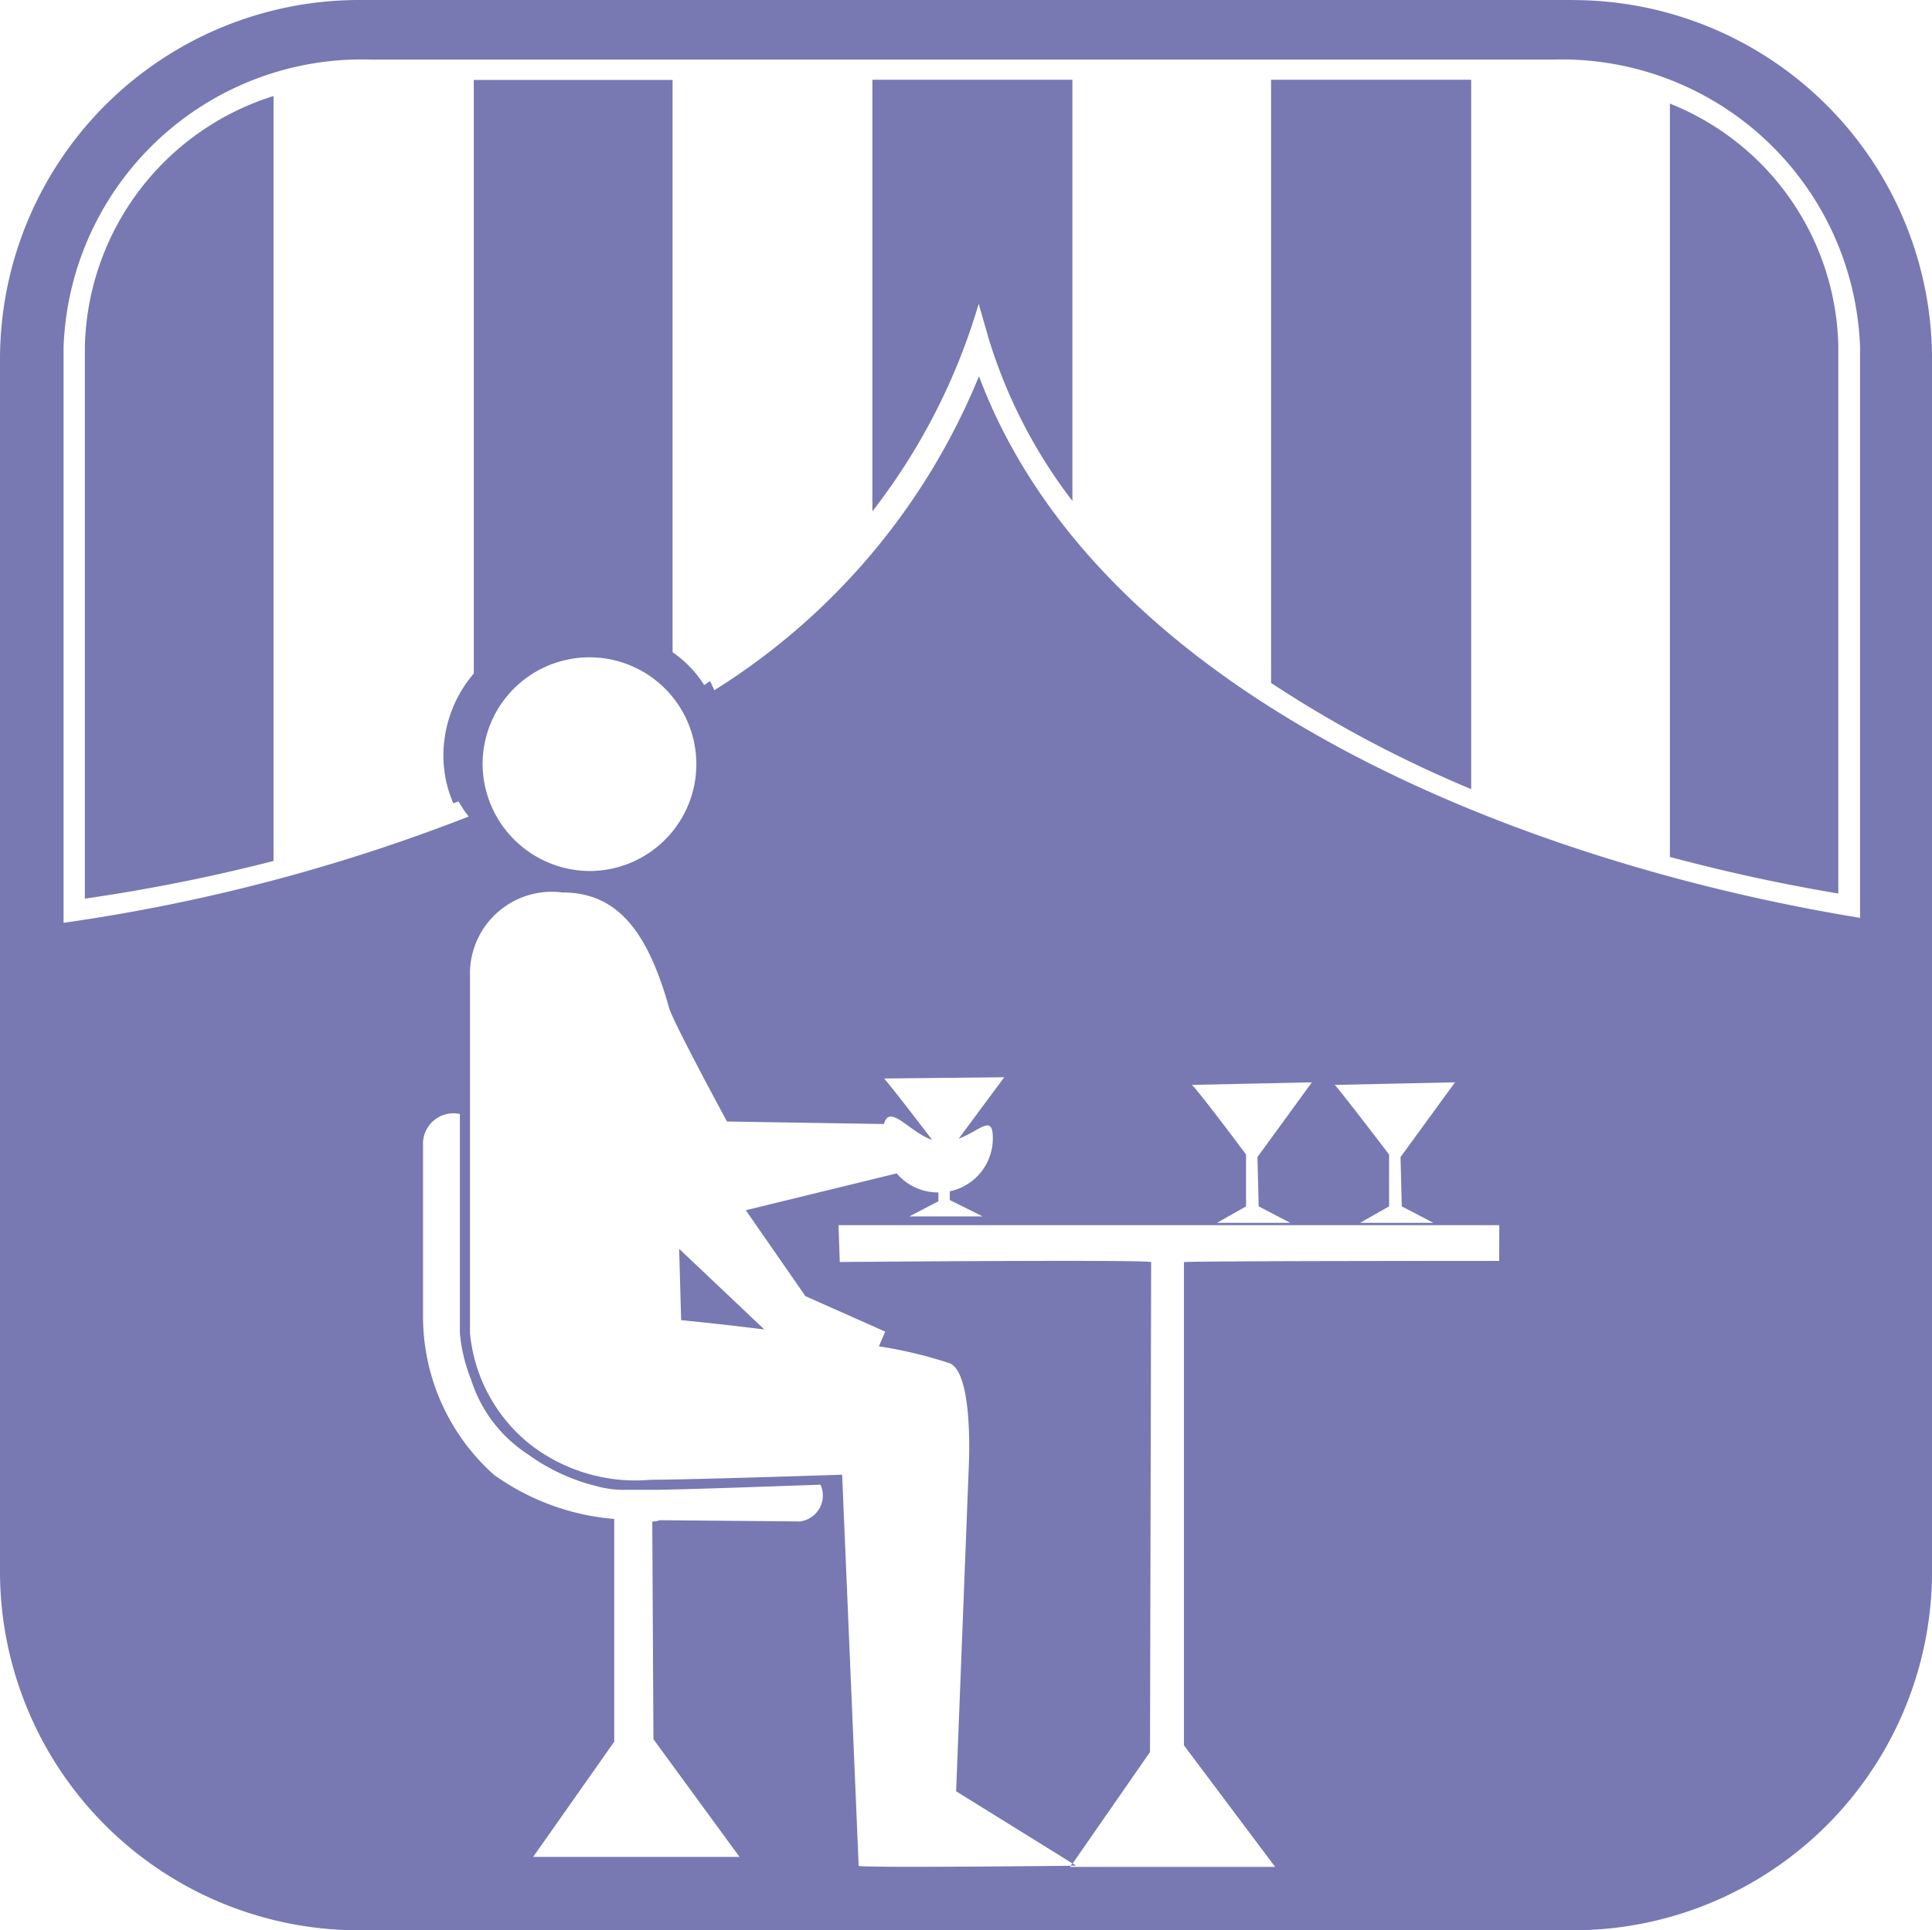
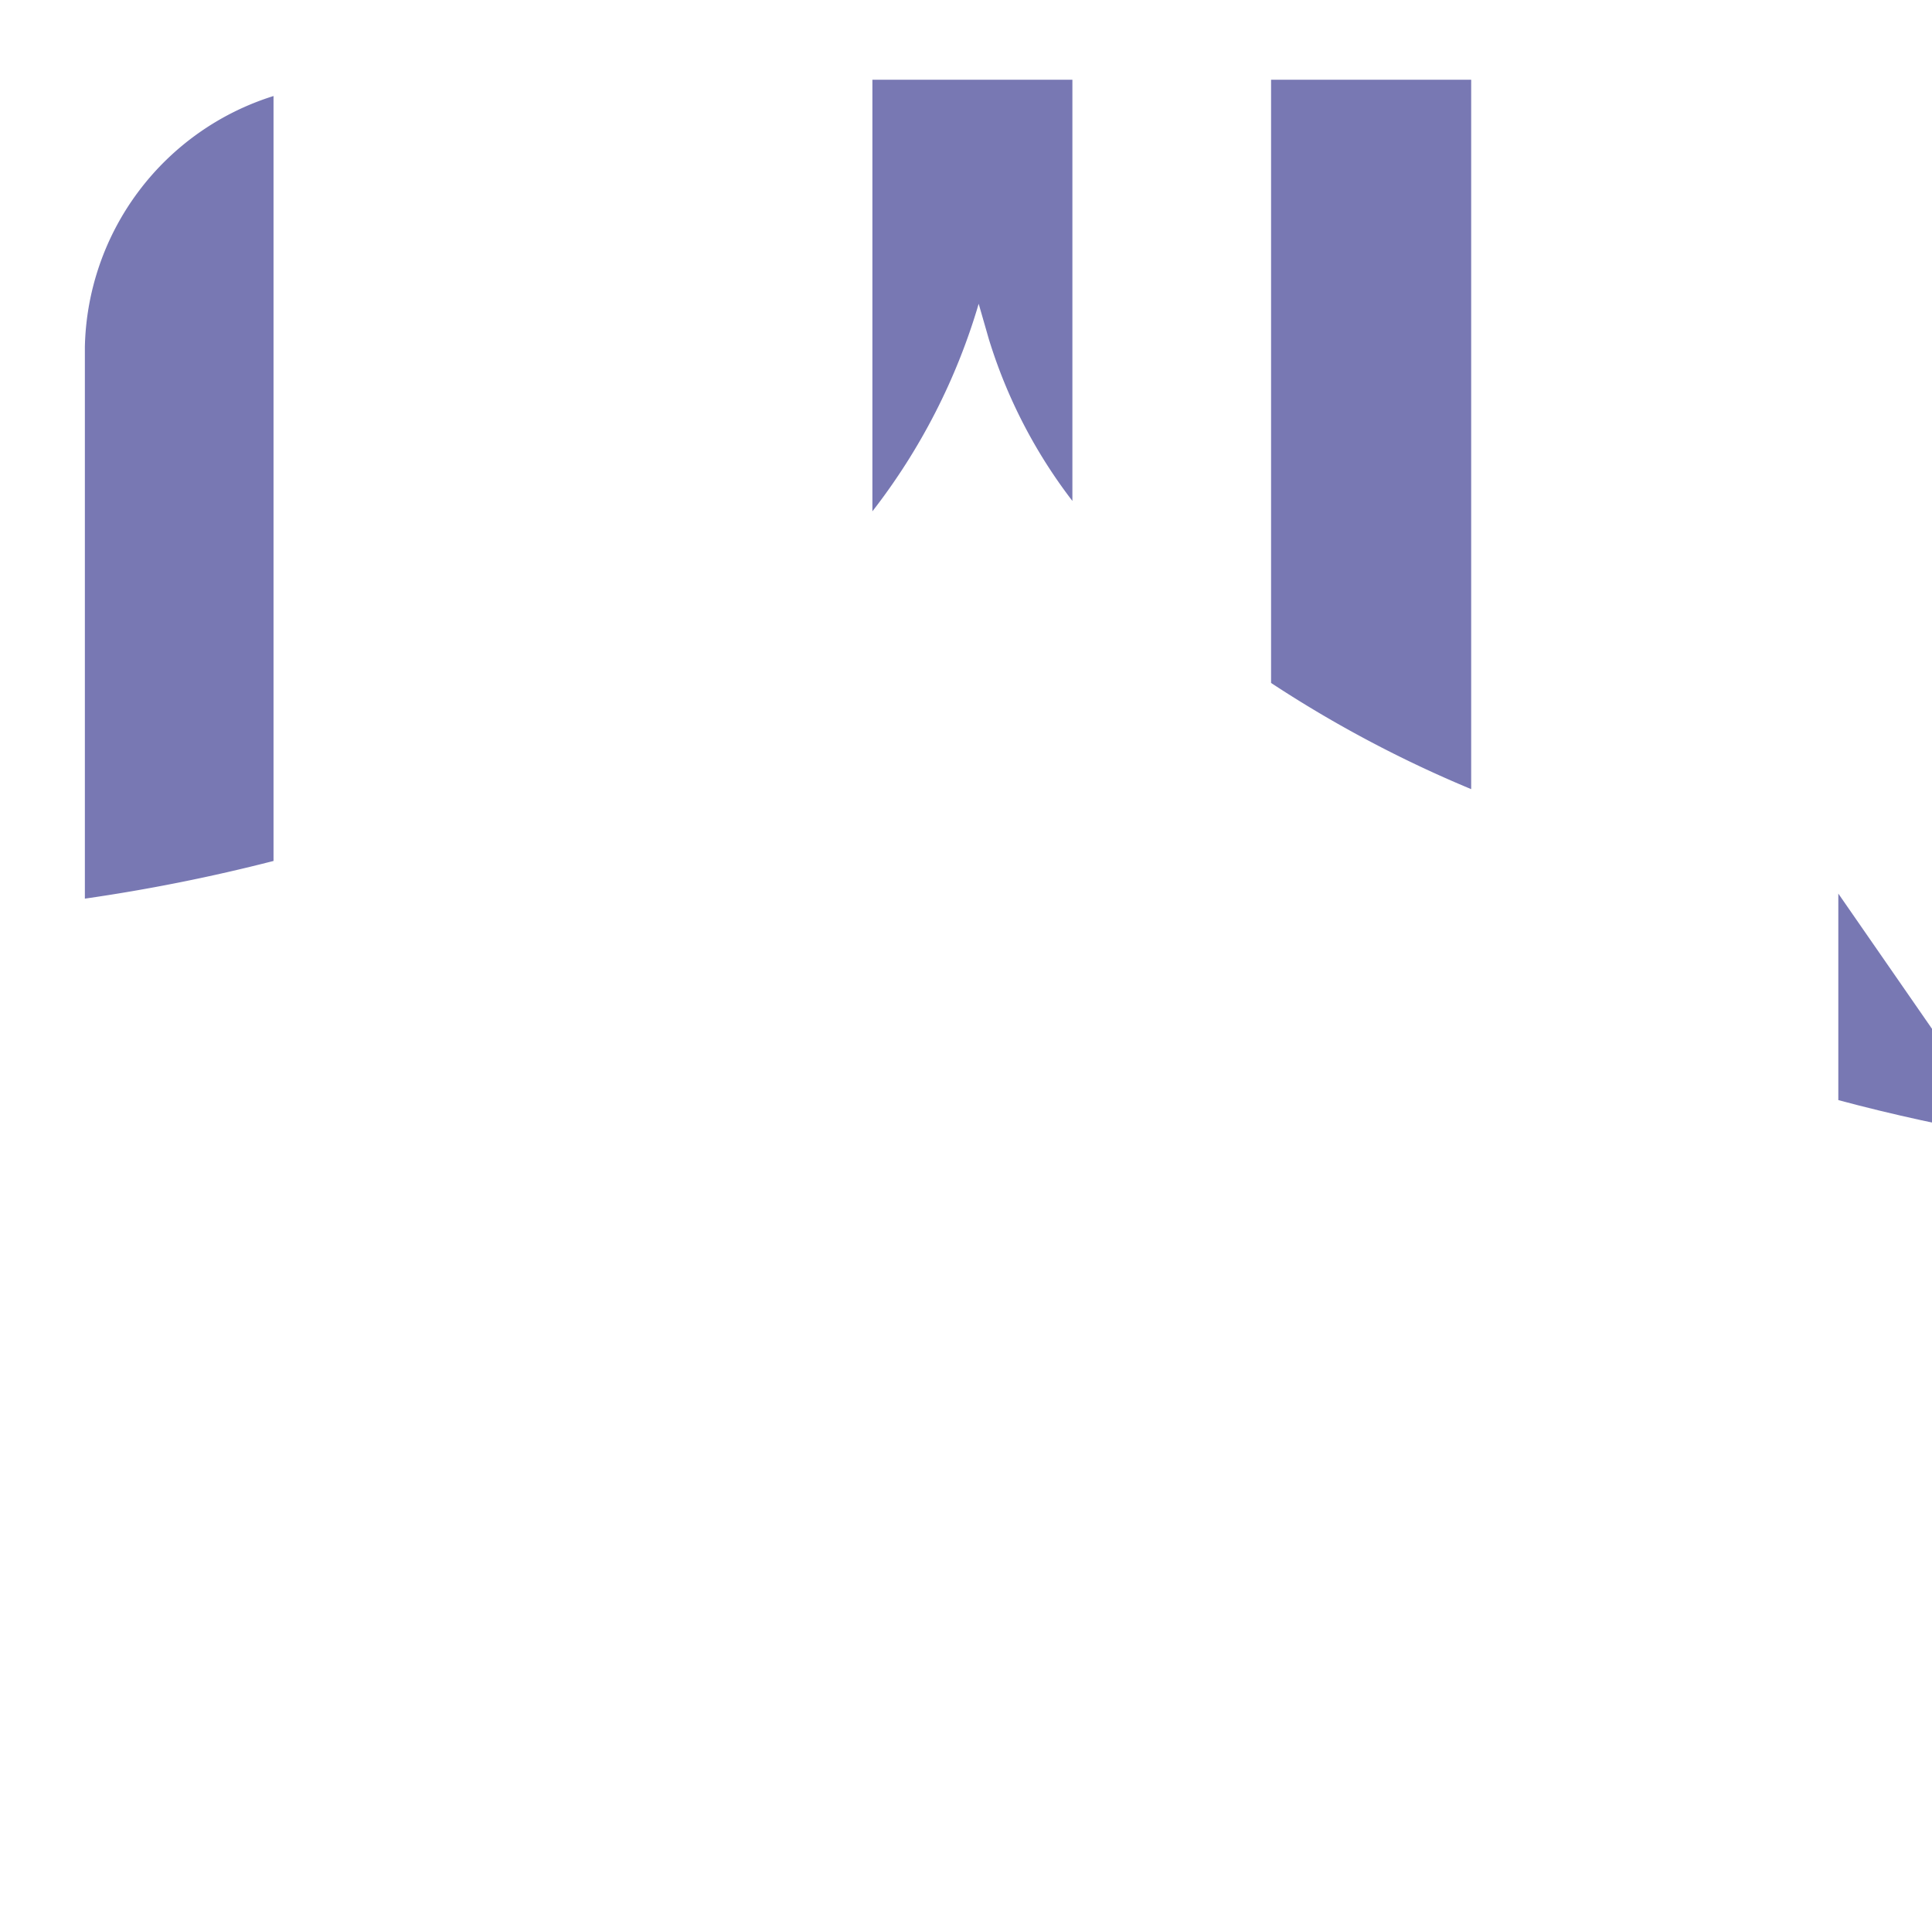
<svg xmlns="http://www.w3.org/2000/svg" width="52.424" height="52.391" viewBox="0 0 52.424 52.391">
  <defs>
    <clipPath id="clip-path">
      <rect id="Rectangle_67" data-name="Rectangle 67" width="52.424" height="52.391" transform="translate(319.562 3304.43)" fill="none" />
    </clipPath>
  </defs>
  <g id="wr_icon3" transform="translate(-319.562 -3304.43)">
    <g id="Group_339" data-name="Group 339" clip-path="url(#clip-path)">
      <path id="Path_585" data-name="Path 585" d="M346.118,3312.675l.276.96a13.9,13.9,0,0,0,2.267,4.391v-11.432h-5.427v11.714a16.972,16.972,0,0,0,2.884-5.633" fill="#7878b3" />
-       <path id="Path_586" data-name="Path 586" d="M369.444,3328.683v-14.841a7.249,7.249,0,0,0-4.57-6.6v20.446c1.468.393,2.992.729,4.57.993" fill="#7878b3" />
+       <path id="Path_586" data-name="Path 586" d="M369.444,3328.683v-14.841v20.446c1.468.393,2.992.729,4.57.993" fill="#7878b3" />
      <path id="Path_587" data-name="Path 587" d="M359.482,3325.848v-19.254h-5.43v16.372a32.791,32.791,0,0,0,5.43,2.882" fill="#7878b3" />
      <path id="Path_588" data-name="Path 588" d="M321.865,3313.843v14.977a48.087,48.087,0,0,0,5.119-1.023v-20.761a7.3,7.3,0,0,0-5.119,6.807" fill="#7878b3" />
-       <path id="Path_589" data-name="Path 589" d="M362.23,3304.43H329.319a9.749,9.749,0,0,0-9.757,9.756V3347.1a9.742,9.742,0,0,0,9.757,9.72H362.23a9.742,9.742,0,0,0,9.757-9.72v-32.912a9.749,9.749,0,0,0-9.757-9.756m-20.991,41.291-3.778-.033a.5.5,0,0,1-.2.033l.032,5.911,2.336,3.194h-5.6l2.2-3.127v-6.045a6.514,6.514,0,0,1-3.265-1.2,5.754,5.754,0,0,1-1.923-4.261v-4.673a.828.828,0,0,1,1-.858v5.943a4.449,4.449,0,0,0,.306,1.273,3.76,3.76,0,0,0,1.547,2.026,5.316,5.316,0,0,0,1.855.859,2.682,2.682,0,0,0,.721.1h.756c.788,0,3.436-.1,4.6-.139a.709.709,0,0,1-.584,1m19-7.074s-8.449,0-8.554.033V3351.8l2.475,3.3h-5.564l.023-.031c-.922.009-5.79.058-5.761,0,0-.034-.448-10.614-.448-10.614s-4.154.137-5.186.137a4.669,4.669,0,0,1-3.193-.893,4.38,4.38,0,0,1-1.719-3.093v-9.823a2.222,2.222,0,0,1,2.506-2.131c1.478,0,2.3,1.032,2.885,3.091.036.277,1.583,3.126,1.583,3.126l4.259.068c.15-.569.694.223,1.307.431-.378-.5-1.28-1.667-1.307-1.667l3.263-.033-1.235,1.667c.57-.21.926-.683.926-.018a1.468,1.468,0,0,1-1.168,1.446V3337l.893.445h-1.992l.79-.411v-.24a1.472,1.472,0,0,1-1.132-.517l-4.094,1,1.618,2.332,2.164.962-.17.4a11.725,11.725,0,0,1,1.923.461c.654.275.515,2.815.515,2.815l-.343,8.8,3.161,1.961,2.1-3.026.031-13.3c-.376-.069-8.449,0-8.449,0l-.034-1h17.93Zm-27.585-13.467a2.9,2.9,0,1,1,2.921,2.885,2.919,2.919,0,0,1-2.921-2.885m21.059,11.987.859.448h-1.992l.79-.448v-1.408s-1.41-1.889-1.477-1.889l3.263-.069-1.477,2.028Zm3.883,0,.859.448h-1.994l.79-.448v-1.408s-1.441-1.889-1.477-1.889l3.266-.069-1.478,2.028Zm12.435-7.831c-8.655-1.408-20.544-5.739-23.908-14.7a18.137,18.137,0,0,1-7.182,8.523,2,2,0,0,0-.119-.248c-.053.036-.1.074-.154.109a3.065,3.065,0,0,0-.859-.893V3306.6h-5.394v16.11a3.423,3.423,0,0,0-.824,2.232,3.236,3.236,0,0,0,.269,1.291l.143-.053a2.631,2.631,0,0,0,.275.411,49.231,49.231,0,0,1-10.994,2.885v-15.629a8.1,8.1,0,0,1,8.349-7.8h32.05a8.1,8.1,0,0,1,8.348,7.8Z" fill="#7878b3" />
-       <path id="Path_590" data-name="Path 590" d="M338.045,3340.26s.99.094,2.257.253l-2.312-2.189Z" fill="#7878b3" />
-       <path id="Path_591" data-name="Path 591" d="M348.66,3355l-.045.065h.148Z" fill="#7878b3" />
    </g>
  </g>
</svg>